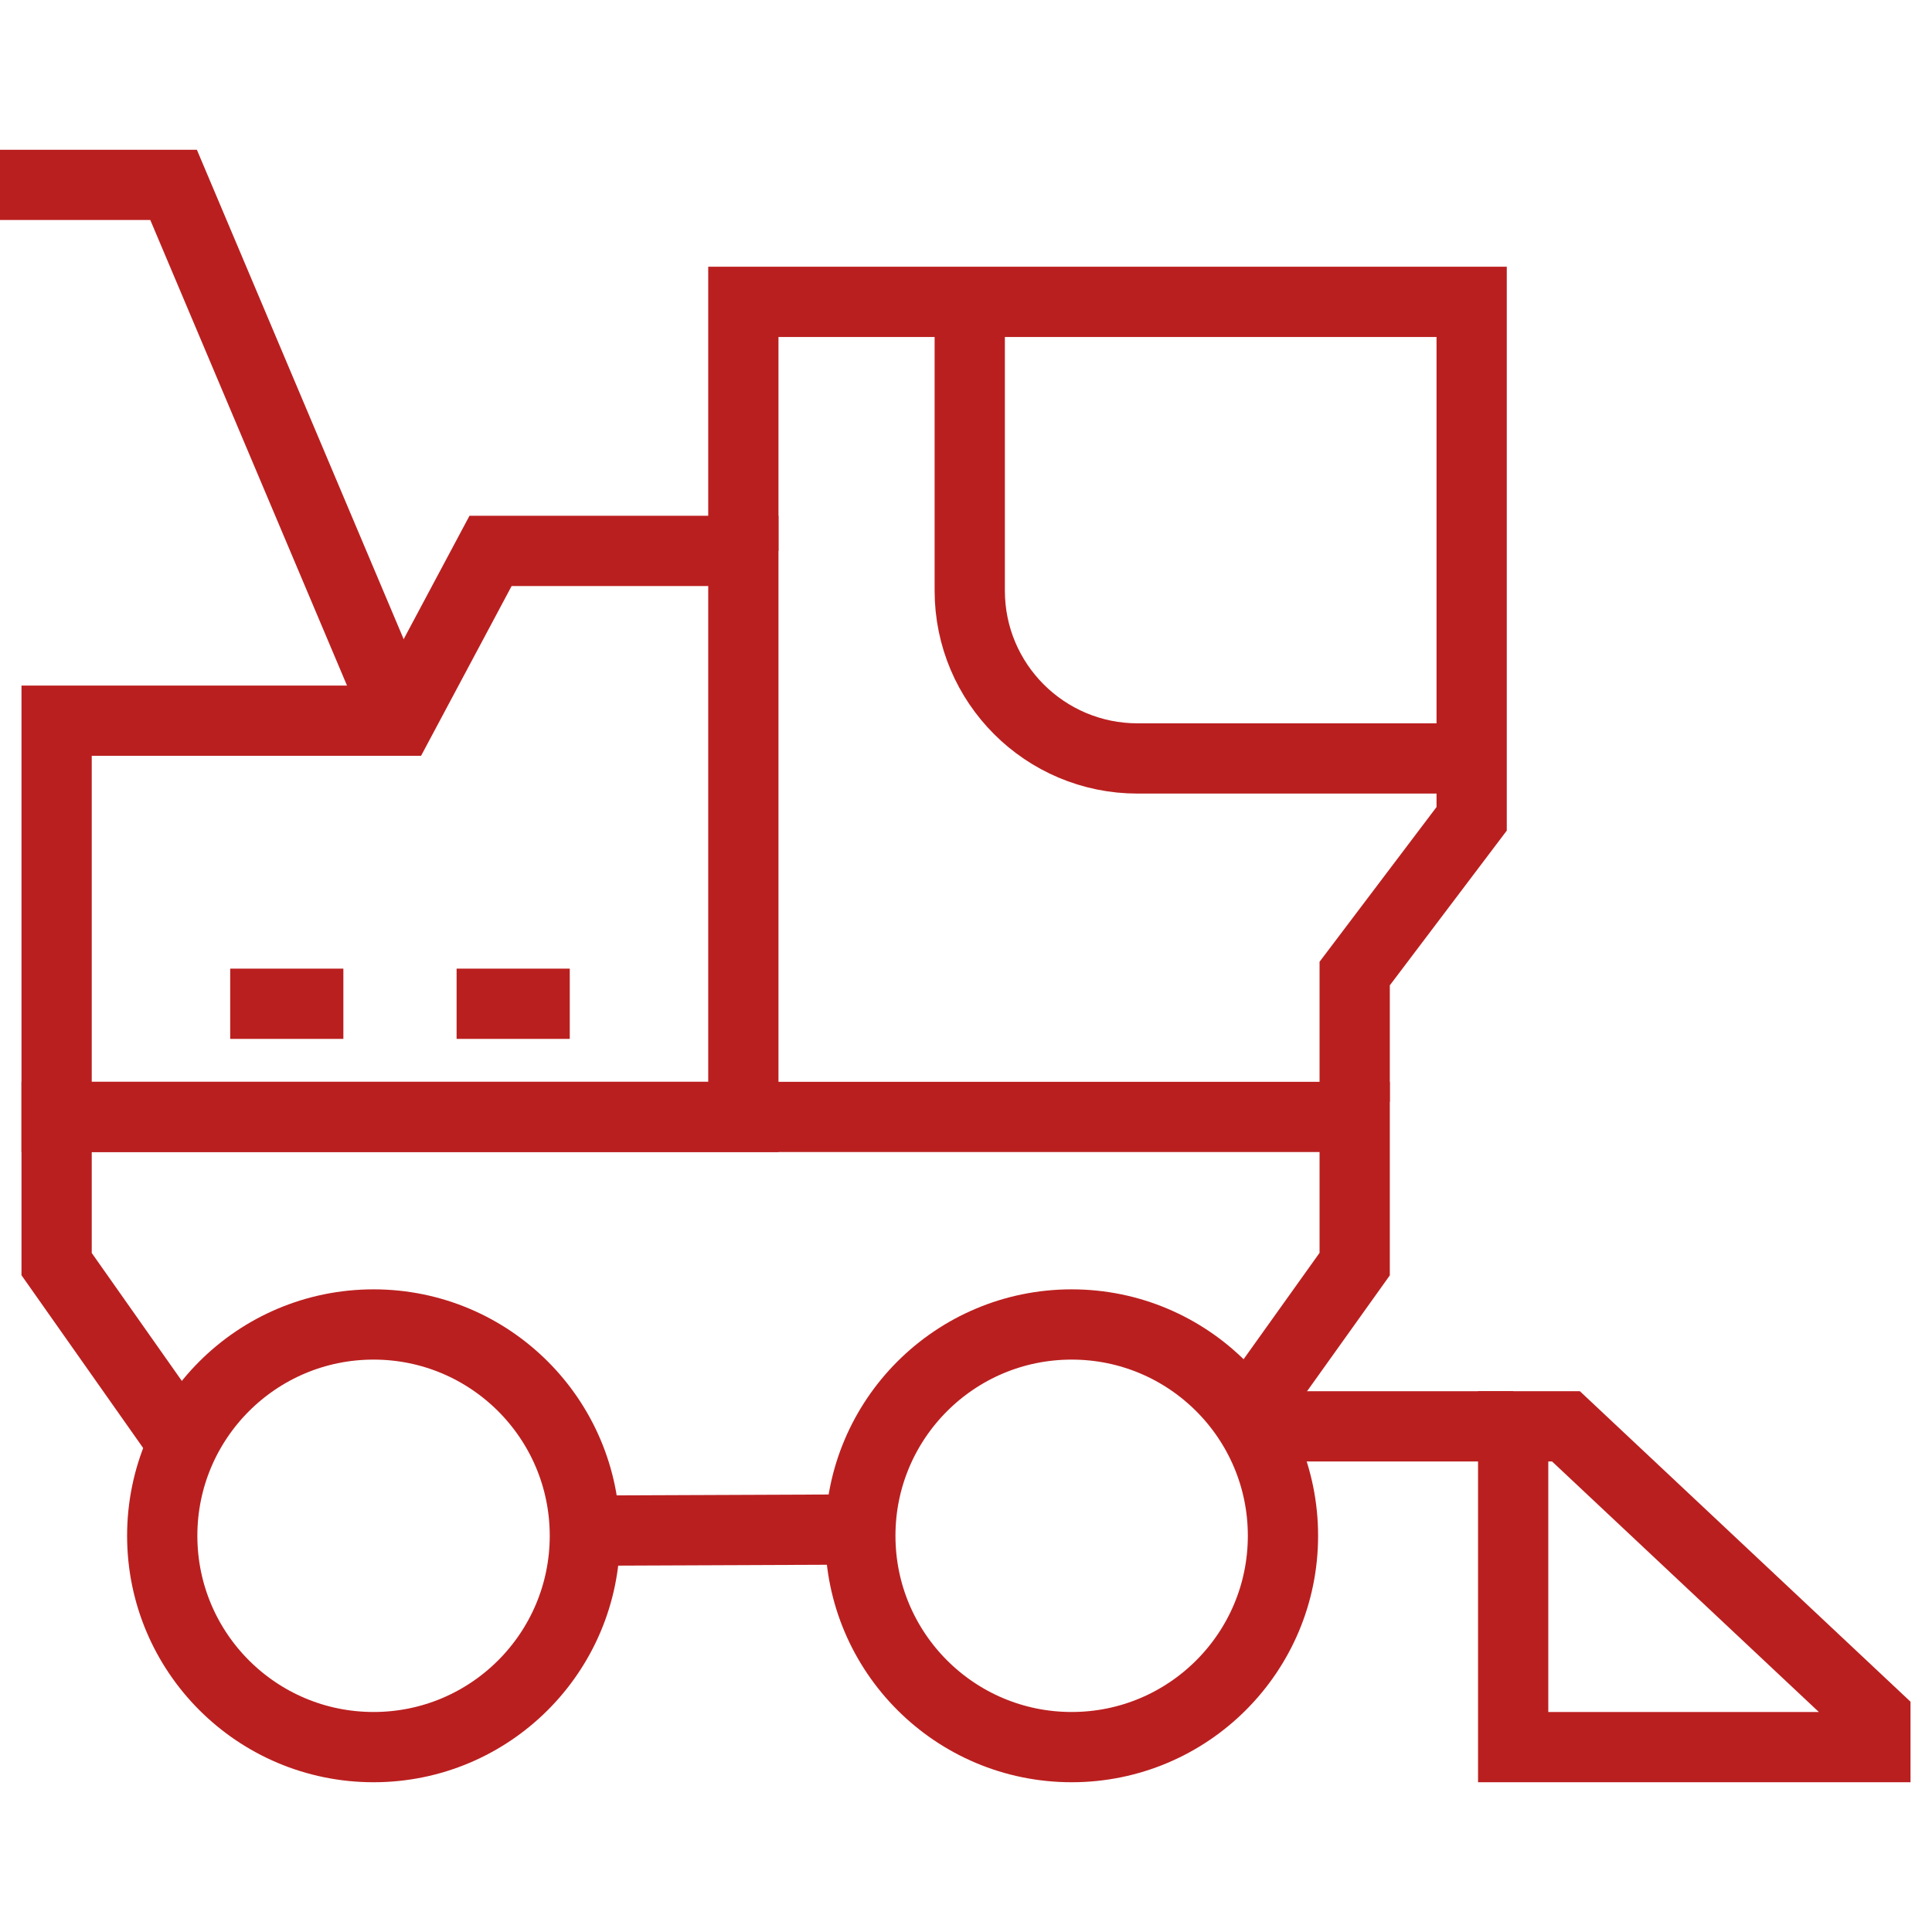
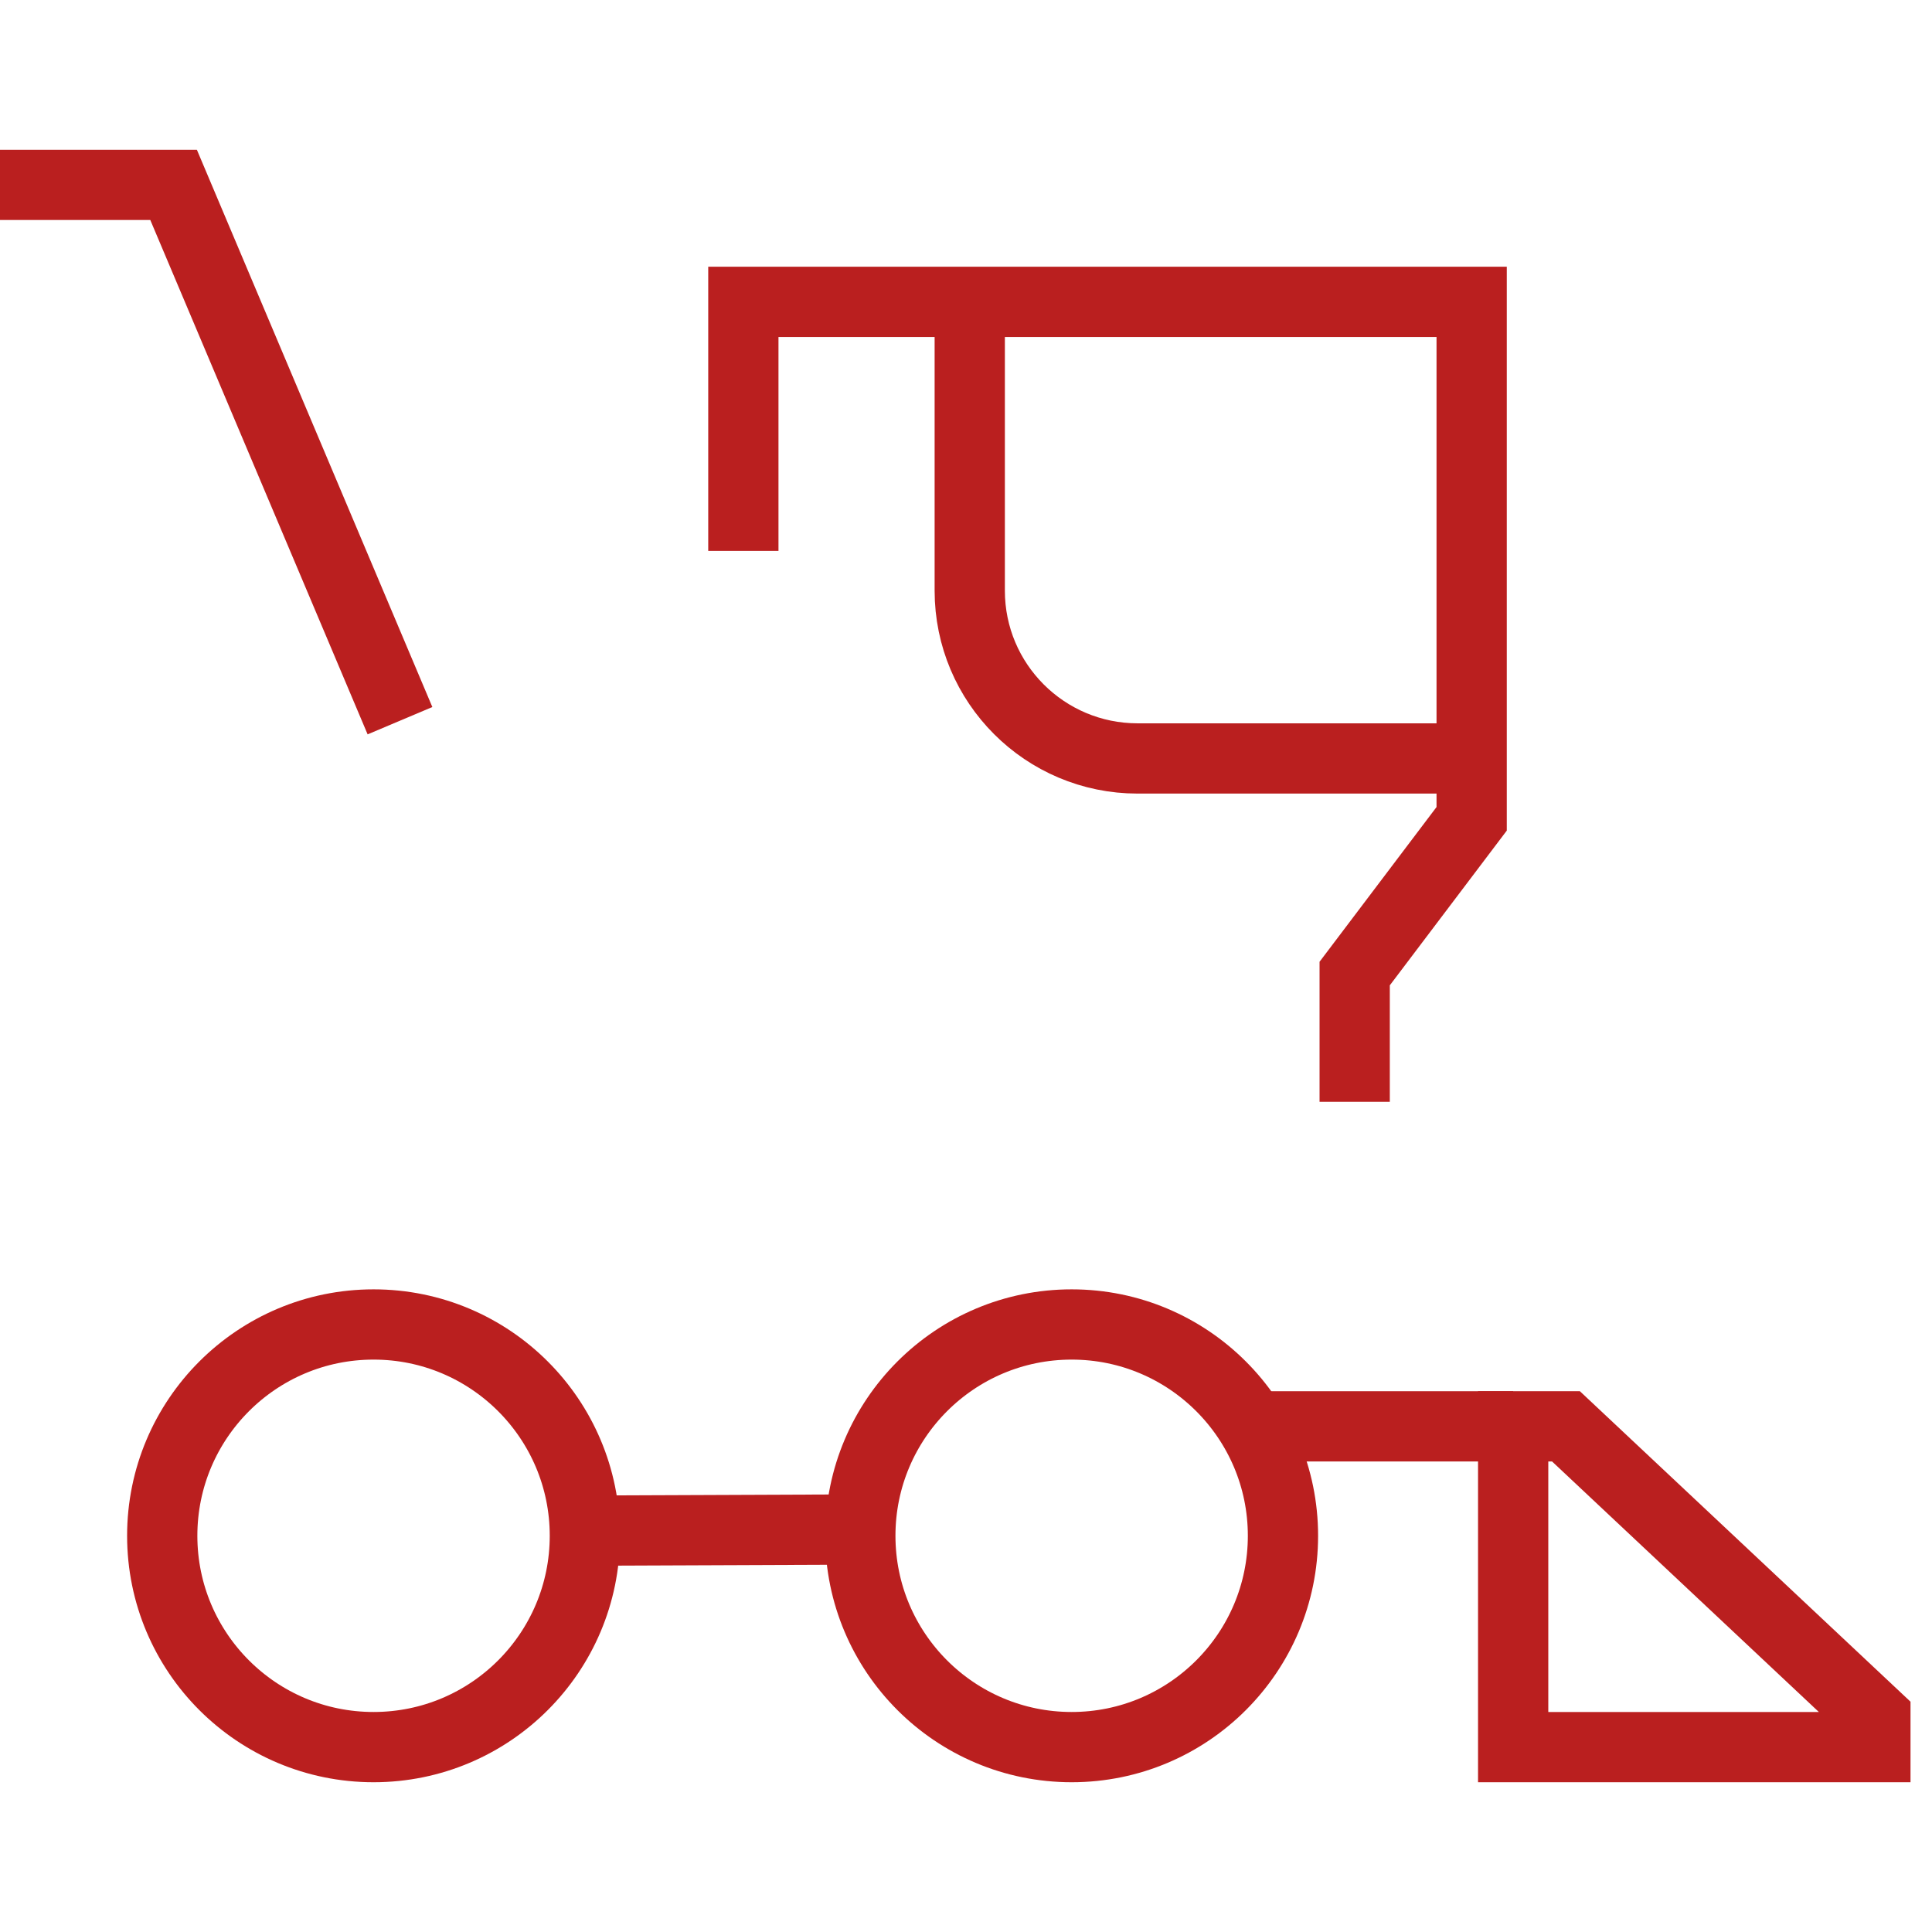
<svg xmlns="http://www.w3.org/2000/svg" width="33" height="33" viewBox="0 0 33 33" fill="none">
  <path d="M32.033 29.842H25.846V24.363H26.748L32.033 29.326V29.842Z" stroke="#BA1F1F" stroke-width="1.2" stroke-miterlimit="10" />
  <path d="M14.695 26.125L9.99 26.144" stroke="#BA1F1F" stroke-width="1.2" stroke-miterlimit="10" />
-   <path d="M3.055 24.557L0.967 21.592V19.078H23.139V21.592L21.27 24.209" stroke="#BA1F1F" stroke-width="1.2" stroke-miterlimit="10" />
-   <path d="M12.697 9.41H8.379L6.832 12.31H0.967V19.078H12.697V9.41Z" stroke="#BA1F1F" stroke-width="1.2" stroke-miterlimit="10" />
  <path d="M12.697 9.41V5.156H25.137V13.986L23.139 16.629V18.82" stroke="#BA1F1F" stroke-width="1.2" stroke-miterlimit="10" />
  <path d="M16.564 4.963V10.089C16.564 11.672 17.848 12.955 19.431 12.955H25.33" stroke="#BA1F1F" stroke-width="1.2" stroke-miterlimit="10" />
  <path d="M6.381 29.842C8.374 29.842 9.99 28.226 9.99 26.232C9.99 24.239 8.374 22.623 6.381 22.623C4.387 22.623 2.771 24.239 2.771 26.232C2.771 28.226 4.387 29.842 6.381 29.842Z" stroke="#BA1F1F" stroke-width="1.2" stroke-miterlimit="10" />
  <path d="M18.305 29.842C20.298 29.842 21.914 28.226 21.914 26.232C21.914 24.239 20.298 22.623 18.305 22.623C16.311 22.623 14.695 24.239 14.695 26.232C14.695 28.226 16.311 29.842 18.305 29.842Z" stroke="#BA1F1F" stroke-width="1.2" stroke-miterlimit="10" />
-   <path d="M3.932 17.145H5.865" stroke="#BA1F1F" stroke-width="1.2" stroke-miterlimit="10" />
-   <path d="M7.799 17.145H9.732" stroke="#BA1F1F" stroke-width="1.2" stroke-miterlimit="10" />
  <path d="M25.846 24.363H21.527" stroke="#BA1F1F" stroke-width="1.2" stroke-miterlimit="10" />
  <path d="M6.832 12.31L2.965 3.158H0" stroke="#BA1F1F" stroke-width="1.2" stroke-miterlimit="10" />
</svg>